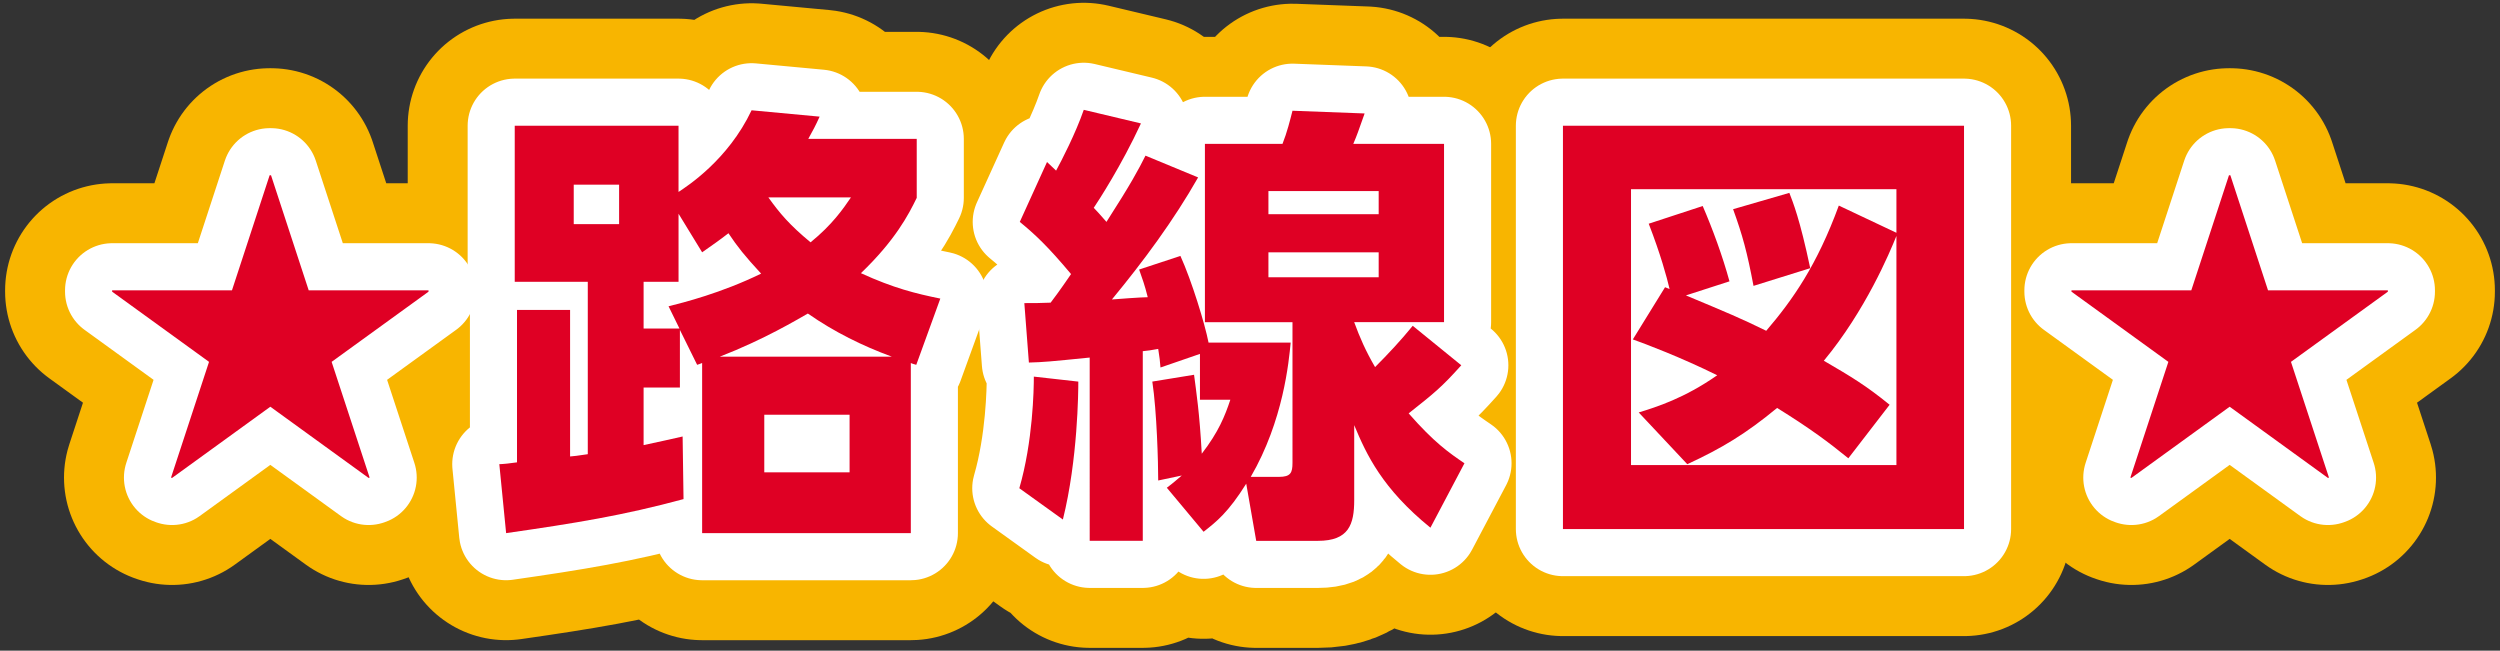
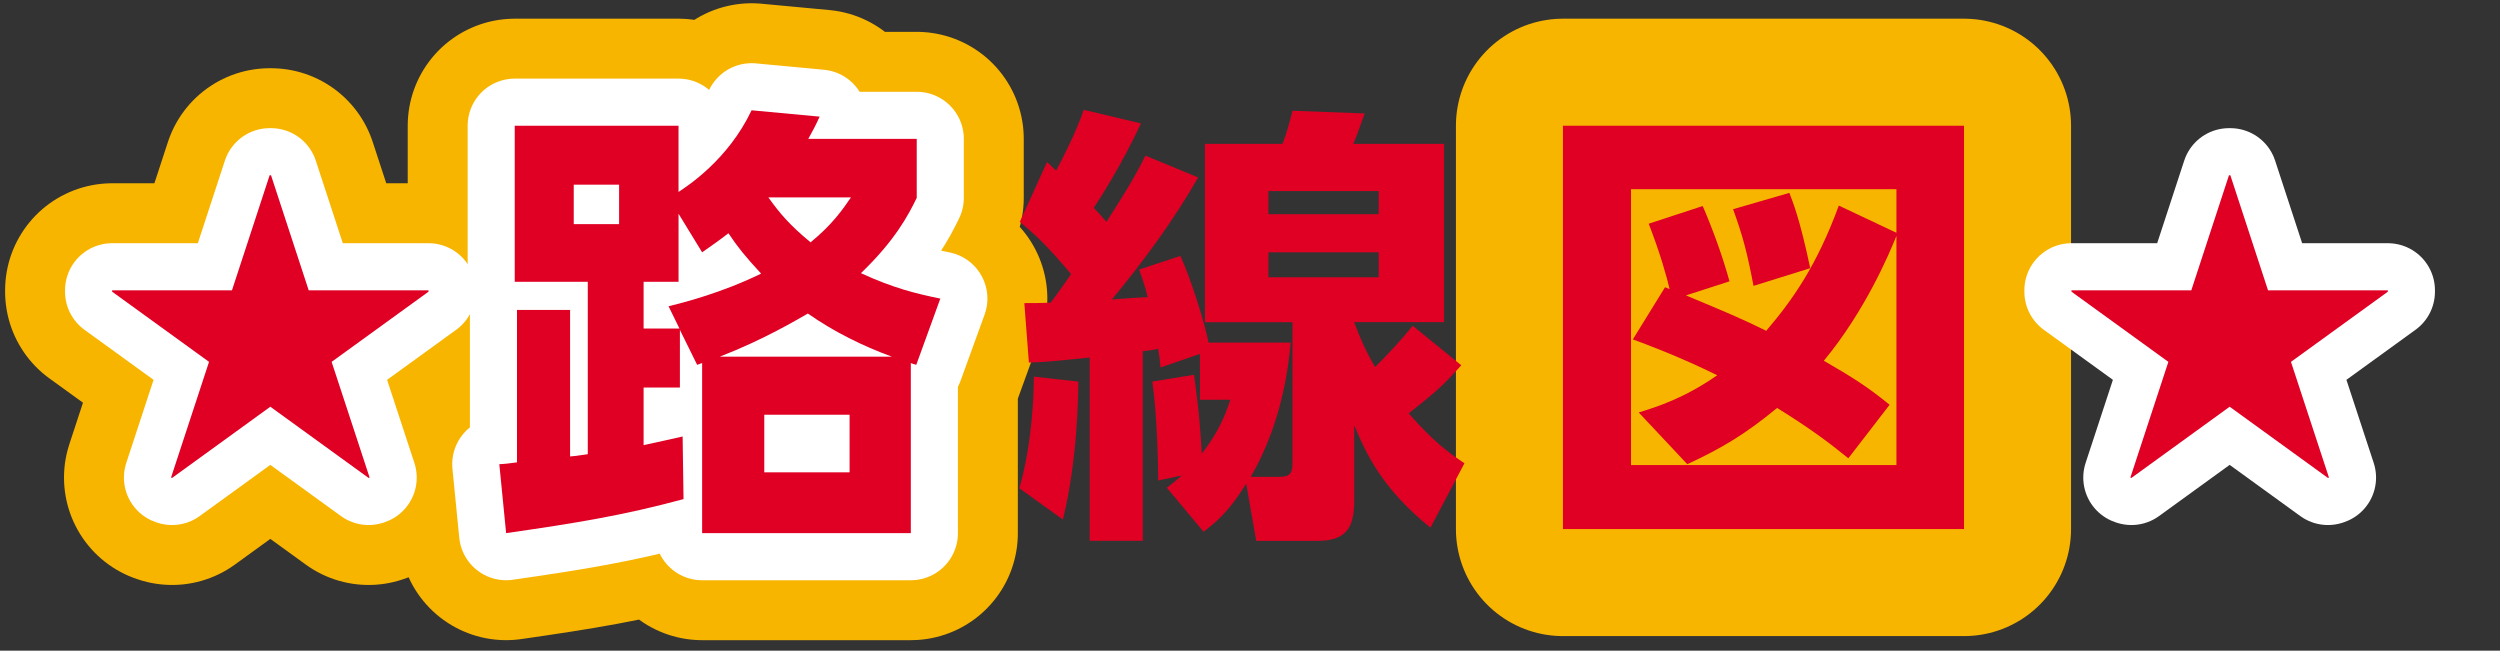
<svg xmlns="http://www.w3.org/2000/svg" version="1.1" id="レイヤー_1" x="0px" y="0px" width="292px" height="76px" viewBox="0 0 292 76" enable-background="new 0 0 292 76" xml:space="preserve">
  <rect x="0" y="0" width="292" height="76" fill="#333333" stroke="none" />
  <g>
    <g>
      <path fill="none" stroke="#F8B500" stroke-width="25" stroke-linecap="round" stroke-linejoin="round" d="M36.055,33.907h13.997    v0.16l-11.318,8.198l4.439,13.518l-0.12,0.04l-11.478-8.318l-11.479,8.318l-0.12-0.04l4.439-13.518l-11.318-8.198v-0.16h13.998    l4.399-13.438h0.16L36.055,33.907z" />
      <path fill="none" stroke="#F8B500" stroke-width="25" stroke-linecap="round" stroke-linejoin="round" d="M107.074,16.22v6.89    c-0.953,1.96-2.49,4.928-6.518,8.797c3.815,1.749,6.412,2.385,9.273,2.968l-2.809,7.736c-0.318-0.105-0.424-0.105-0.636-0.212    v19.873H82.009V42.398c-0.212,0.106-0.318,0.106-0.583,0.212l-2.014-4.08v6.73h-4.24v6.729c2.227-0.477,2.915-0.636,4.558-1.007    l0.106,7.313c-7.049,1.908-12.612,2.809-20.721,3.975l-0.795-8.055c0.371,0,1.378-0.106,2.066-0.212V36.198h6.2v17.117    c0.53-0.053,0.689-0.053,2.067-0.265V32.913h-8.532v-18.23h19.131v7.737c0.954-0.636,5.776-3.709,8.532-9.539l7.948,0.742    c-0.477,1.06-0.741,1.537-1.324,2.597H107.074z M72.311,21.572h-5.299v4.61h5.299V21.572z M78.087,35.774    c1.696-0.424,6.147-1.537,10.811-3.815c-1.907-2.066-2.756-3.127-3.815-4.717c-1.166,0.901-1.643,1.219-3.073,2.227l-2.756-4.505    v7.949h-4.081v5.458h4.187L78.087,35.774z M104.16,41.657c-3.445-1.272-6.678-2.862-9.804-5.035    c-1.22,0.689-5.088,3.021-10.281,5.035H104.16z M99.231,48.44h-9.963v6.729h9.963V48.44z M89.745,23.056    c1.325,1.855,2.491,3.233,4.929,5.247c2.544-2.067,3.815-3.922,4.717-5.247H89.745z" />
-       <path fill="none" stroke="#F8B500" stroke-width="25" stroke-linecap="round" stroke-linejoin="round" d="M125.947,44.571    c0,1.166-0.053,9.062-1.802,16.11l-5.087-3.656c1.59-5.459,1.695-11.553,1.695-13.037L125.947,44.571z M119.642,35.403    c1.112,0,1.854,0,3.073-0.053c0.478-0.636,1.007-1.325,2.385-3.339c-2.756-3.285-4.187-4.61-5.988-6.094l3.18-6.995    c0.795,0.741,0.901,0.848,1.06,1.007c0.637-1.166,2.279-4.346,3.233-7.102l6.677,1.59c-2.278,4.929-4.981,9.062-5.512,9.856    c0.425,0.425,0.637,0.689,1.484,1.644c2.861-4.452,3.763-6.147,4.558-7.737l6.147,2.544c-2.862,5.034-6.359,9.751-10.069,14.255    c0.583-0.053,3.498-0.265,4.187-0.265c-0.371-1.484-0.636-2.173-1.007-3.232l4.822-1.59c1.325,2.914,2.862,7.948,3.286,10.121    h9.592c-0.212,2.227-0.849,9.115-4.664,15.687h3.286c1.378,0,1.59-0.477,1.59-1.643V37.629h-10.228V16.803h9.062    c0.53-1.325,0.9-2.809,1.166-3.868l8.426,0.317c-0.795,2.226-0.848,2.438-1.324,3.551h10.599v20.826h-10.493    c0.637,1.749,1.325,3.339,2.438,5.247c1.537-1.537,3.021-3.127,4.398-4.822l5.671,4.61c-2.278,2.543-3.127,3.232-6.147,5.617    c2.968,3.392,4.717,4.61,6.518,5.829l-3.974,7.525c-5.618-4.558-7.472-8.532-8.903-11.977v8.744c0,2.861-0.636,4.769-4.239,4.769    h-7.207l-1.166-6.677c-2.12,3.392-3.498,4.451-4.981,5.617l-4.293-5.141c0.848-0.636,1.113-0.9,1.749-1.431l-2.756,0.583    c0-2.066-0.159-8.055-0.688-11.553l4.875-0.795c0.265,2.067,0.636,4.346,0.901,9.221c1.961-2.543,2.702-4.398,3.338-6.306h-3.55    v-5.353l-4.61,1.59c-0.054-0.795-0.106-1.113-0.266-2.173c-0.848,0.159-1.219,0.212-1.802,0.265v22.151h-6.2V41.763    c-4.77,0.478-5.299,0.53-7.102,0.583L119.642,35.403z M148.152,22.314v2.702h12.877v-2.702H148.152z M148.152,29.469v2.914h12.877    v-2.914H148.152z" />
      <path fill="none" stroke="#F8B500" stroke-width="25" stroke-linecap="round" stroke-linejoin="round" d="M229.398,14.683v47.112    h-46.846V14.683H229.398z M221.502,27.189v-5.087h-31v32.22h31V27.561c-0.795,1.961-3.604,8.691-8.479,14.573    c3.18,1.854,4.875,2.861,7.684,5.141l-4.822,6.253c-2.278-1.854-4.398-3.444-8.319-5.882c-3.657,3.021-6.466,4.716-10.493,6.571    l-5.67-6.042c2.066-0.636,5.299-1.643,9.168-4.345c-4.293-2.12-8.373-3.657-9.857-4.187l3.763-6.095l0.53,0.212    c-0.318-1.378-1.061-4.08-2.438-7.631l6.306-2.067c1.166,2.703,2.332,5.883,3.127,8.798l-5.087,1.643    c4.928,2.066,6.359,2.649,9.379,4.133c3.127-3.656,5.936-7.684,8.479-14.626L221.502,27.189z M204.81,33.39    c-0.741-3.921-1.272-5.882-2.385-8.956l6.571-1.907c0.424,1.112,1.219,3.021,2.438,8.797L204.81,33.39z" />
-       <path fill="none" stroke="#F8B500" stroke-width="25" stroke-linecap="round" stroke-linejoin="round" d="M264.904,33.907h13.998    v0.16l-11.318,8.198l4.439,13.518l-0.12,0.04l-11.478-8.318l-11.479,8.318l-0.12-0.04l4.439-13.518l-11.318-8.198v-0.16h13.998    l4.399-13.438h0.16L264.904,33.907z" />
    </g>
    <g>
      <path fill="none" stroke="#FFFFFF" stroke-width="11" stroke-linecap="round" stroke-linejoin="round" d="M36.055,33.907h13.997    v0.16l-11.318,8.198l4.439,13.518l-0.12,0.04l-11.478-8.318l-11.479,8.318l-0.12-0.04l4.439-13.518l-11.318-8.198v-0.16h13.998    l4.399-13.438h0.16L36.055,33.907z" />
      <path fill="none" stroke="#FFFFFF" stroke-width="11" stroke-linecap="round" stroke-linejoin="round" d="M107.074,16.22v6.89    c-0.953,1.96-2.49,4.928-6.518,8.797c3.815,1.749,6.412,2.385,9.273,2.968l-2.809,7.736c-0.318-0.105-0.424-0.105-0.636-0.212    v19.873H82.009V42.398c-0.212,0.106-0.318,0.106-0.583,0.212l-2.014-4.08v6.73h-4.24v6.729c2.227-0.477,2.915-0.636,4.558-1.007    l0.106,7.313c-7.049,1.908-12.612,2.809-20.721,3.975l-0.795-8.055c0.371,0,1.378-0.106,2.066-0.212V36.198h6.2v17.117    c0.53-0.053,0.689-0.053,2.067-0.265V32.913h-8.532v-18.23h19.131v7.737c0.954-0.636,5.776-3.709,8.532-9.539l7.948,0.742    c-0.477,1.06-0.741,1.537-1.324,2.597H107.074z M72.311,21.572h-5.299v4.61h5.299V21.572z M78.087,35.774    c1.696-0.424,6.147-1.537,10.811-3.815c-1.907-2.066-2.756-3.127-3.815-4.717c-1.166,0.901-1.643,1.219-3.073,2.227l-2.756-4.505    v7.949h-4.081v5.458h4.187L78.087,35.774z M104.16,41.657c-3.445-1.272-6.678-2.862-9.804-5.035    c-1.22,0.689-5.088,3.021-10.281,5.035H104.16z M99.231,48.44h-9.963v6.729h9.963V48.44z M89.745,23.056    c1.325,1.855,2.491,3.233,4.929,5.247c2.544-2.067,3.815-3.922,4.717-5.247H89.745z" />
-       <path fill="none" stroke="#FFFFFF" stroke-width="11" stroke-linecap="round" stroke-linejoin="round" d="M125.947,44.571    c0,1.166-0.053,9.062-1.802,16.11l-5.087-3.656c1.59-5.459,1.695-11.553,1.695-13.037L125.947,44.571z M119.642,35.403    c1.112,0,1.854,0,3.073-0.053c0.478-0.636,1.007-1.325,2.385-3.339c-2.756-3.285-4.187-4.61-5.988-6.094l3.18-6.995    c0.795,0.741,0.901,0.848,1.06,1.007c0.637-1.166,2.279-4.346,3.233-7.102l6.677,1.59c-2.278,4.929-4.981,9.062-5.512,9.856    c0.425,0.425,0.637,0.689,1.484,1.644c2.861-4.452,3.763-6.147,4.558-7.737l6.147,2.544c-2.862,5.034-6.359,9.751-10.069,14.255    c0.583-0.053,3.498-0.265,4.187-0.265c-0.371-1.484-0.636-2.173-1.007-3.232l4.822-1.59c1.325,2.914,2.862,7.948,3.286,10.121    h9.592c-0.212,2.227-0.849,9.115-4.664,15.687h3.286c1.378,0,1.59-0.477,1.59-1.643V37.629h-10.228V16.803h9.062    c0.53-1.325,0.9-2.809,1.166-3.868l8.426,0.317c-0.795,2.226-0.848,2.438-1.324,3.551h10.599v20.826h-10.493    c0.637,1.749,1.325,3.339,2.438,5.247c1.537-1.537,3.021-3.127,4.398-4.822l5.671,4.61c-2.278,2.543-3.127,3.232-6.147,5.617    c2.968,3.392,4.717,4.61,6.518,5.829l-3.974,7.525c-5.618-4.558-7.472-8.532-8.903-11.977v8.744c0,2.861-0.636,4.769-4.239,4.769    h-7.207l-1.166-6.677c-2.12,3.392-3.498,4.451-4.981,5.617l-4.293-5.141c0.848-0.636,1.113-0.9,1.749-1.431l-2.756,0.583    c0-2.066-0.159-8.055-0.688-11.553l4.875-0.795c0.265,2.067,0.636,4.346,0.901,9.221c1.961-2.543,2.702-4.398,3.338-6.306h-3.55    v-5.353l-4.61,1.59c-0.054-0.795-0.106-1.113-0.266-2.173c-0.848,0.159-1.219,0.212-1.802,0.265v22.151h-6.2V41.763    c-4.77,0.478-5.299,0.53-7.102,0.583L119.642,35.403z M148.152,22.314v2.702h12.877v-2.702H148.152z M148.152,29.469v2.914h12.877    v-2.914H148.152z" />
-       <path fill="none" stroke="#FFFFFF" stroke-width="11" stroke-linecap="round" stroke-linejoin="round" d="M229.398,14.683v47.112    h-46.846V14.683H229.398z M221.502,27.189v-5.087h-31v32.22h31V27.561c-0.795,1.961-3.604,8.691-8.479,14.573    c3.18,1.854,4.875,2.861,7.684,5.141l-4.822,6.253c-2.278-1.854-4.398-3.444-8.319-5.882c-3.657,3.021-6.466,4.716-10.493,6.571    l-5.67-6.042c2.066-0.636,5.299-1.643,9.168-4.345c-4.293-2.12-8.373-3.657-9.857-4.187l3.763-6.095l0.53,0.212    c-0.318-1.378-1.061-4.08-2.438-7.631l6.306-2.067c1.166,2.703,2.332,5.883,3.127,8.798l-5.087,1.643    c4.928,2.066,6.359,2.649,9.379,4.133c3.127-3.656,5.936-7.684,8.479-14.626L221.502,27.189z M204.81,33.39    c-0.741-3.921-1.272-5.882-2.385-8.956l6.571-1.907c0.424,1.112,1.219,3.021,2.438,8.797L204.81,33.39z" />
      <path fill="none" stroke="#FFFFFF" stroke-width="11" stroke-linecap="round" stroke-linejoin="round" d="M264.904,33.907h13.998    v0.16l-11.318,8.198l4.439,13.518l-0.12,0.04l-11.478-8.318l-11.479,8.318l-0.12-0.04l4.439-13.518l-11.318-8.198v-0.16h13.998    l4.399-13.438h0.16L264.904,33.907z" />
    </g>
    <g>
      <path fill="#DF0024" d="M36.055,33.907h13.997v0.16l-11.318,8.198l4.439,13.518l-0.12,0.04l-11.478-8.318l-11.479,8.318    l-0.12-0.04l4.439-13.518l-11.318-8.198v-0.16h13.998l4.399-13.438h0.16L36.055,33.907z" />
      <path fill="#DF0024" d="M107.074,16.22v6.89c-0.953,1.96-2.49,4.928-6.518,8.797c3.815,1.749,6.412,2.385,9.273,2.968    l-2.809,7.736c-0.318-0.105-0.424-0.105-0.636-0.212v19.873H82.009V42.398c-0.212,0.106-0.318,0.106-0.583,0.212l-2.014-4.08v6.73    h-4.24v6.729c2.227-0.477,2.915-0.636,4.558-1.007l0.106,7.313c-7.049,1.908-12.612,2.809-20.721,3.975l-0.795-8.055    c0.371,0,1.378-0.106,2.066-0.212V36.198h6.2v17.117c0.53-0.053,0.689-0.053,2.067-0.265V32.913h-8.532v-18.23h19.131v7.737    c0.954-0.636,5.776-3.709,8.532-9.539l7.948,0.742c-0.477,1.06-0.741,1.537-1.324,2.597H107.074z M72.311,21.572h-5.299v4.61    h5.299V21.572z M78.087,35.774c1.696-0.424,6.147-1.537,10.811-3.815c-1.907-2.066-2.756-3.127-3.815-4.717    c-1.166,0.901-1.643,1.219-3.073,2.227l-2.756-4.505v7.949h-4.081v5.458h4.187L78.087,35.774z M104.16,41.657    c-3.445-1.272-6.678-2.862-9.804-5.035c-1.22,0.689-5.088,3.021-10.281,5.035H104.16z M99.231,48.44h-9.963v6.729h9.963V48.44z     M89.745,23.056c1.325,1.855,2.491,3.233,4.929,5.247c2.544-2.067,3.815-3.922,4.717-5.247H89.745z" />
      <path fill="#DF0024" d="M125.947,44.571c0,1.166-0.053,9.062-1.802,16.11l-5.087-3.656c1.59-5.459,1.695-11.553,1.695-13.037    L125.947,44.571z M119.642,35.403c1.112,0,1.854,0,3.073-0.053c0.478-0.636,1.007-1.325,2.385-3.339    c-2.756-3.285-4.187-4.61-5.988-6.094l3.18-6.995c0.795,0.741,0.901,0.848,1.06,1.007c0.637-1.166,2.279-4.346,3.233-7.102    l6.677,1.59c-2.278,4.929-4.981,9.062-5.512,9.856c0.425,0.425,0.637,0.689,1.484,1.644c2.861-4.452,3.763-6.147,4.558-7.737    l6.147,2.544c-2.862,5.034-6.359,9.751-10.069,14.255c0.583-0.053,3.498-0.265,4.187-0.265c-0.371-1.484-0.636-2.173-1.007-3.232    l4.822-1.59c1.325,2.914,2.862,7.948,3.286,10.121h9.592c-0.212,2.227-0.849,9.115-4.664,15.687h3.286    c1.378,0,1.59-0.477,1.59-1.643V37.629h-10.228V16.803h9.062c0.53-1.325,0.9-2.809,1.166-3.868l8.426,0.317    c-0.795,2.226-0.848,2.438-1.324,3.551h10.599v20.826h-10.493c0.637,1.749,1.325,3.339,2.438,5.247    c1.537-1.537,3.021-3.127,4.398-4.822l5.671,4.61c-2.278,2.543-3.127,3.232-6.147,5.617c2.968,3.392,4.717,4.61,6.518,5.829    l-3.974,7.525c-5.618-4.558-7.472-8.532-8.903-11.977v8.744c0,2.861-0.636,4.769-4.239,4.769h-7.207l-1.166-6.677    c-2.12,3.392-3.498,4.451-4.981,5.617l-4.293-5.141c0.848-0.636,1.113-0.9,1.749-1.431l-2.756,0.583    c0-2.066-0.159-8.055-0.688-11.553l4.875-0.795c0.265,2.067,0.636,4.346,0.901,9.221c1.961-2.543,2.702-4.398,3.338-6.306h-3.55    v-5.353l-4.61,1.59c-0.054-0.795-0.106-1.113-0.266-2.173c-0.848,0.159-1.219,0.212-1.802,0.265v22.151h-6.2V41.763    c-4.77,0.478-5.299,0.53-7.102,0.583L119.642,35.403z M148.152,22.314v2.702h12.877v-2.702H148.152z M148.152,29.469v2.914h12.877    v-2.914H148.152z" />
      <path fill="#DF0024" d="M229.398,14.683v47.112h-46.846V14.683H229.398z M221.502,27.189v-5.087h-31v32.22h31V27.561    c-0.795,1.961-3.604,8.691-8.479,14.573c3.18,1.854,4.875,2.861,7.684,5.141l-4.822,6.253c-2.278-1.854-4.398-3.444-8.319-5.882    c-3.657,3.021-6.466,4.716-10.493,6.571l-5.67-6.042c2.066-0.636,5.299-1.643,9.168-4.345c-4.293-2.12-8.373-3.657-9.857-4.187    l3.763-6.095l0.53,0.212c-0.318-1.378-1.061-4.08-2.438-7.631l6.306-2.067c1.166,2.703,2.332,5.883,3.127,8.798l-5.087,1.643    c4.928,2.066,6.359,2.649,9.379,4.133c3.127-3.656,5.936-7.684,8.479-14.626L221.502,27.189z M204.81,33.39    c-0.741-3.921-1.272-5.882-2.385-8.956l6.571-1.907c0.424,1.112,1.219,3.021,2.438,8.797L204.81,33.39z" />
      <path fill="#DF0024" d="M264.904,33.907h13.998v0.16l-11.318,8.198l4.439,13.518l-0.12,0.04l-11.478-8.318l-11.479,8.318    l-0.12-0.04l4.439-13.518l-11.318-8.198v-0.16h13.998l4.399-13.438h0.16L264.904,33.907z" />
    </g>
  </g>
</svg>